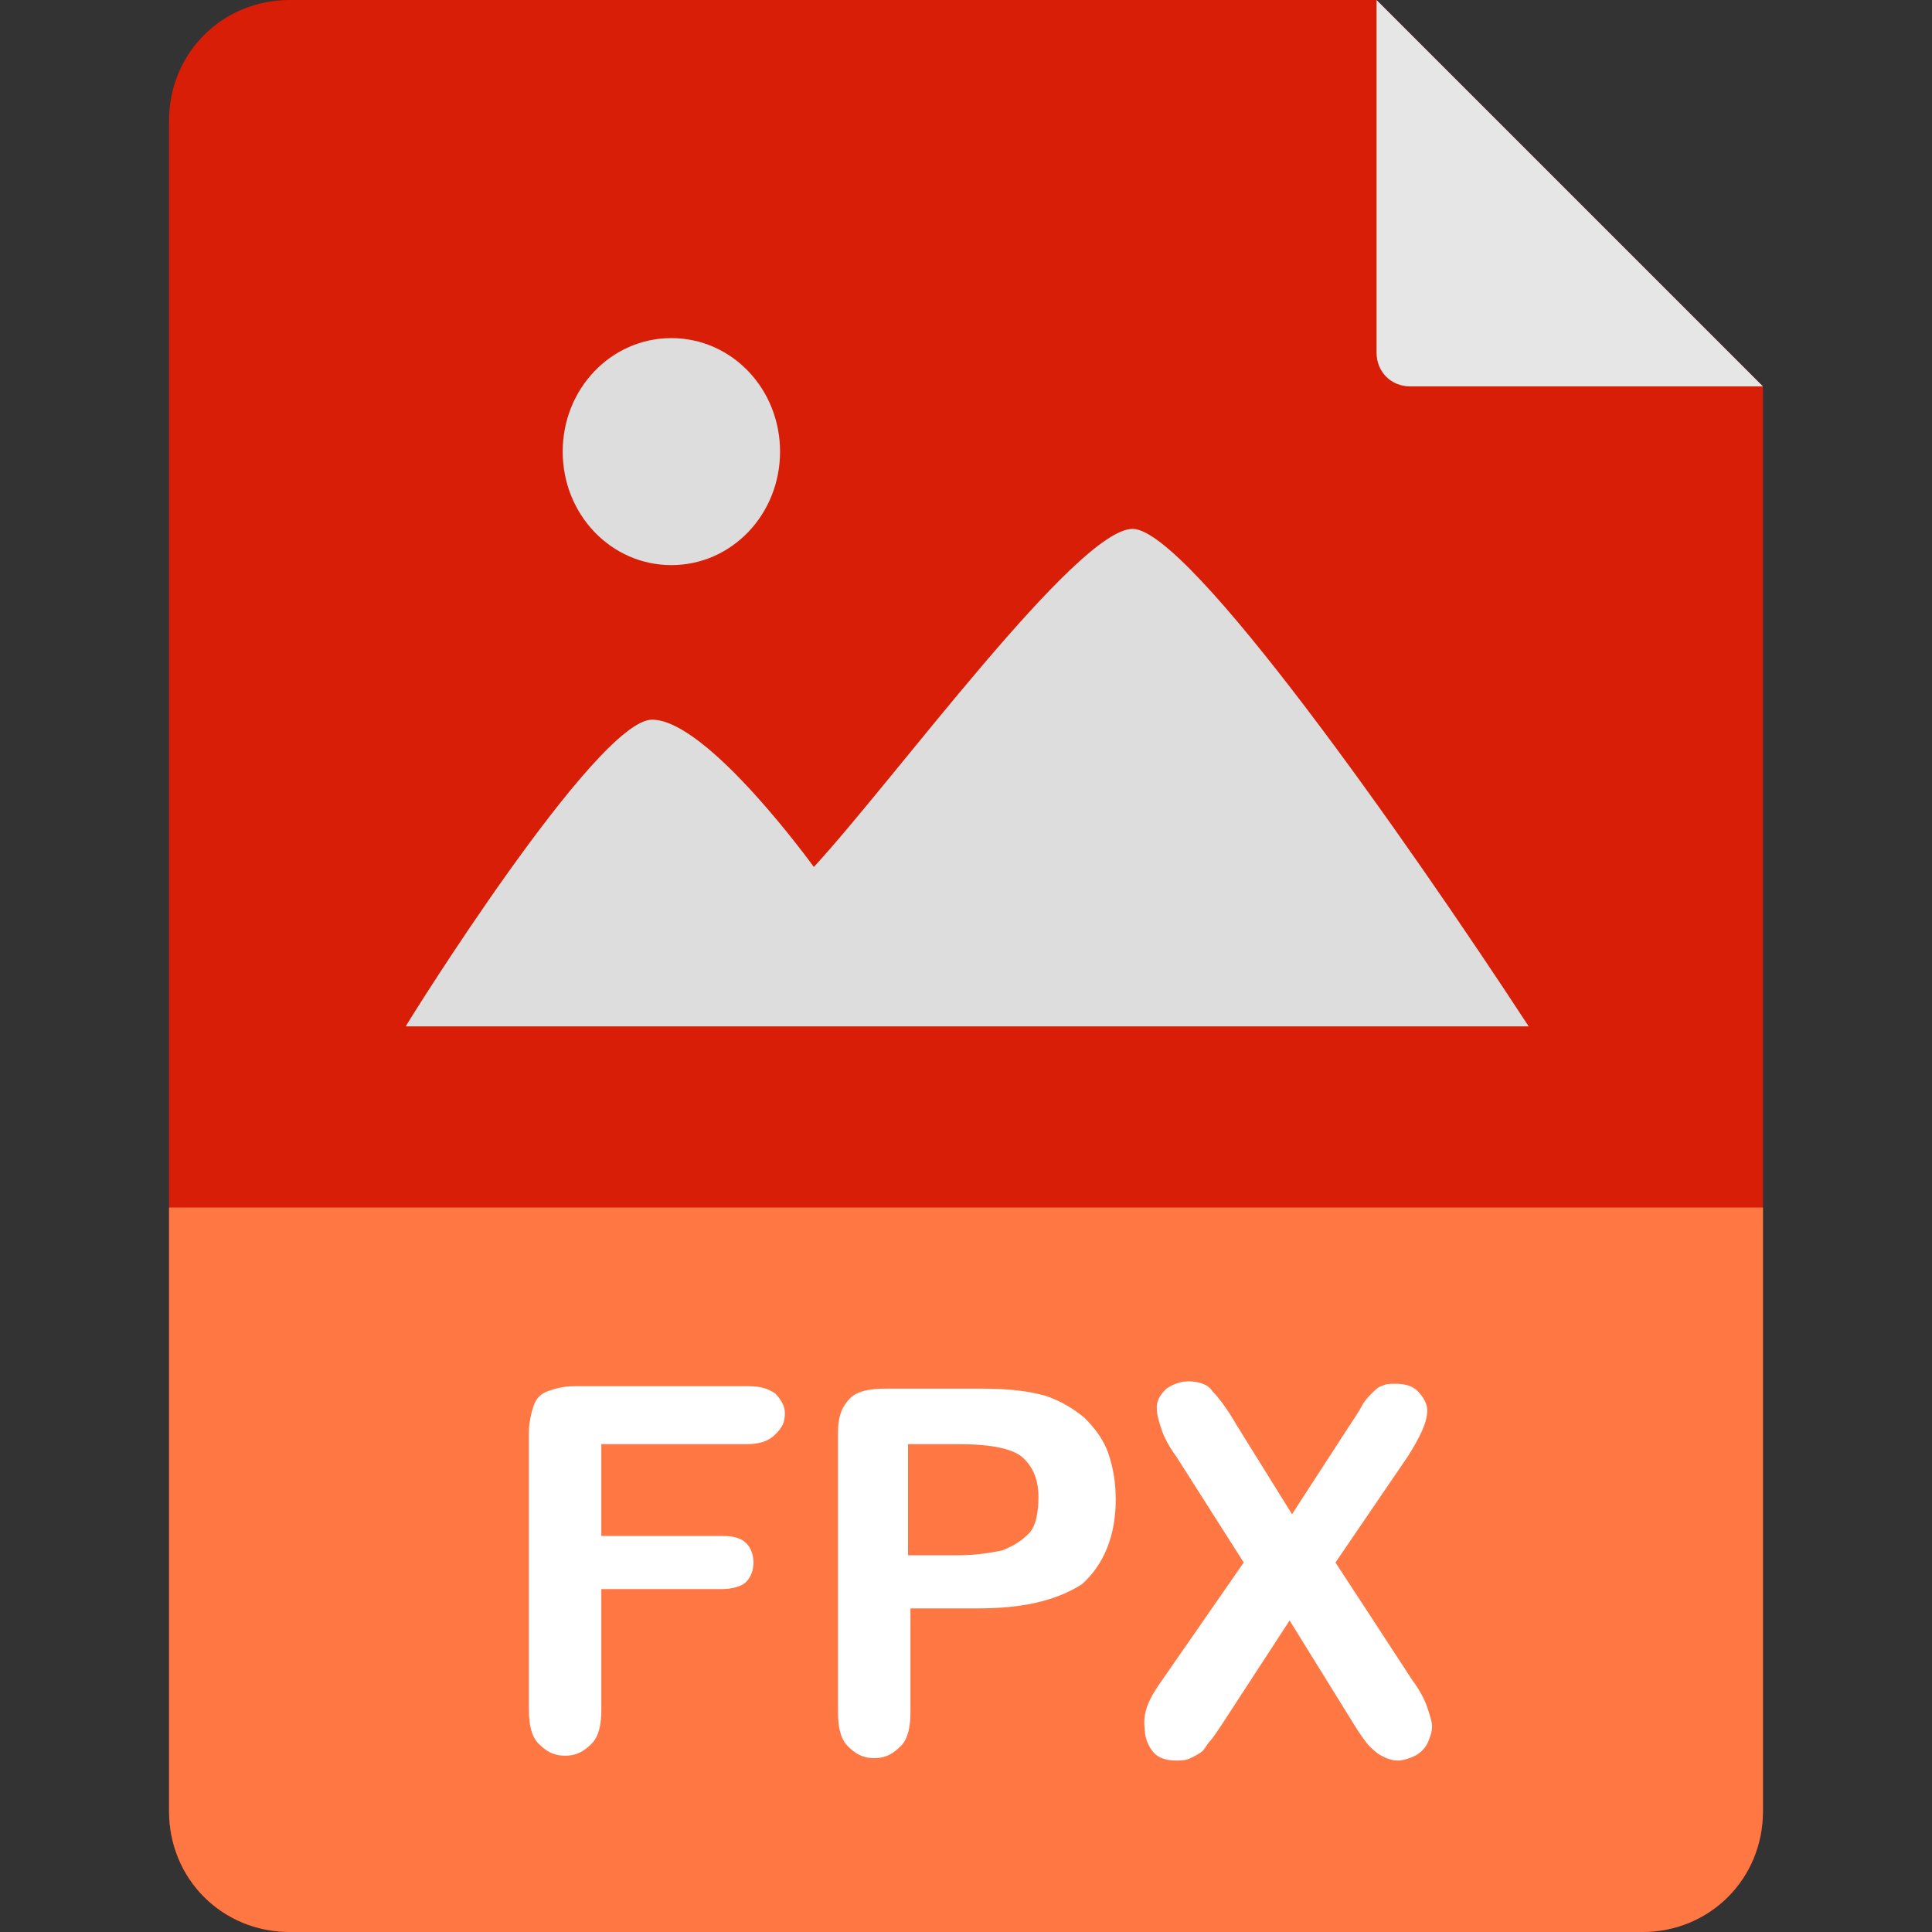
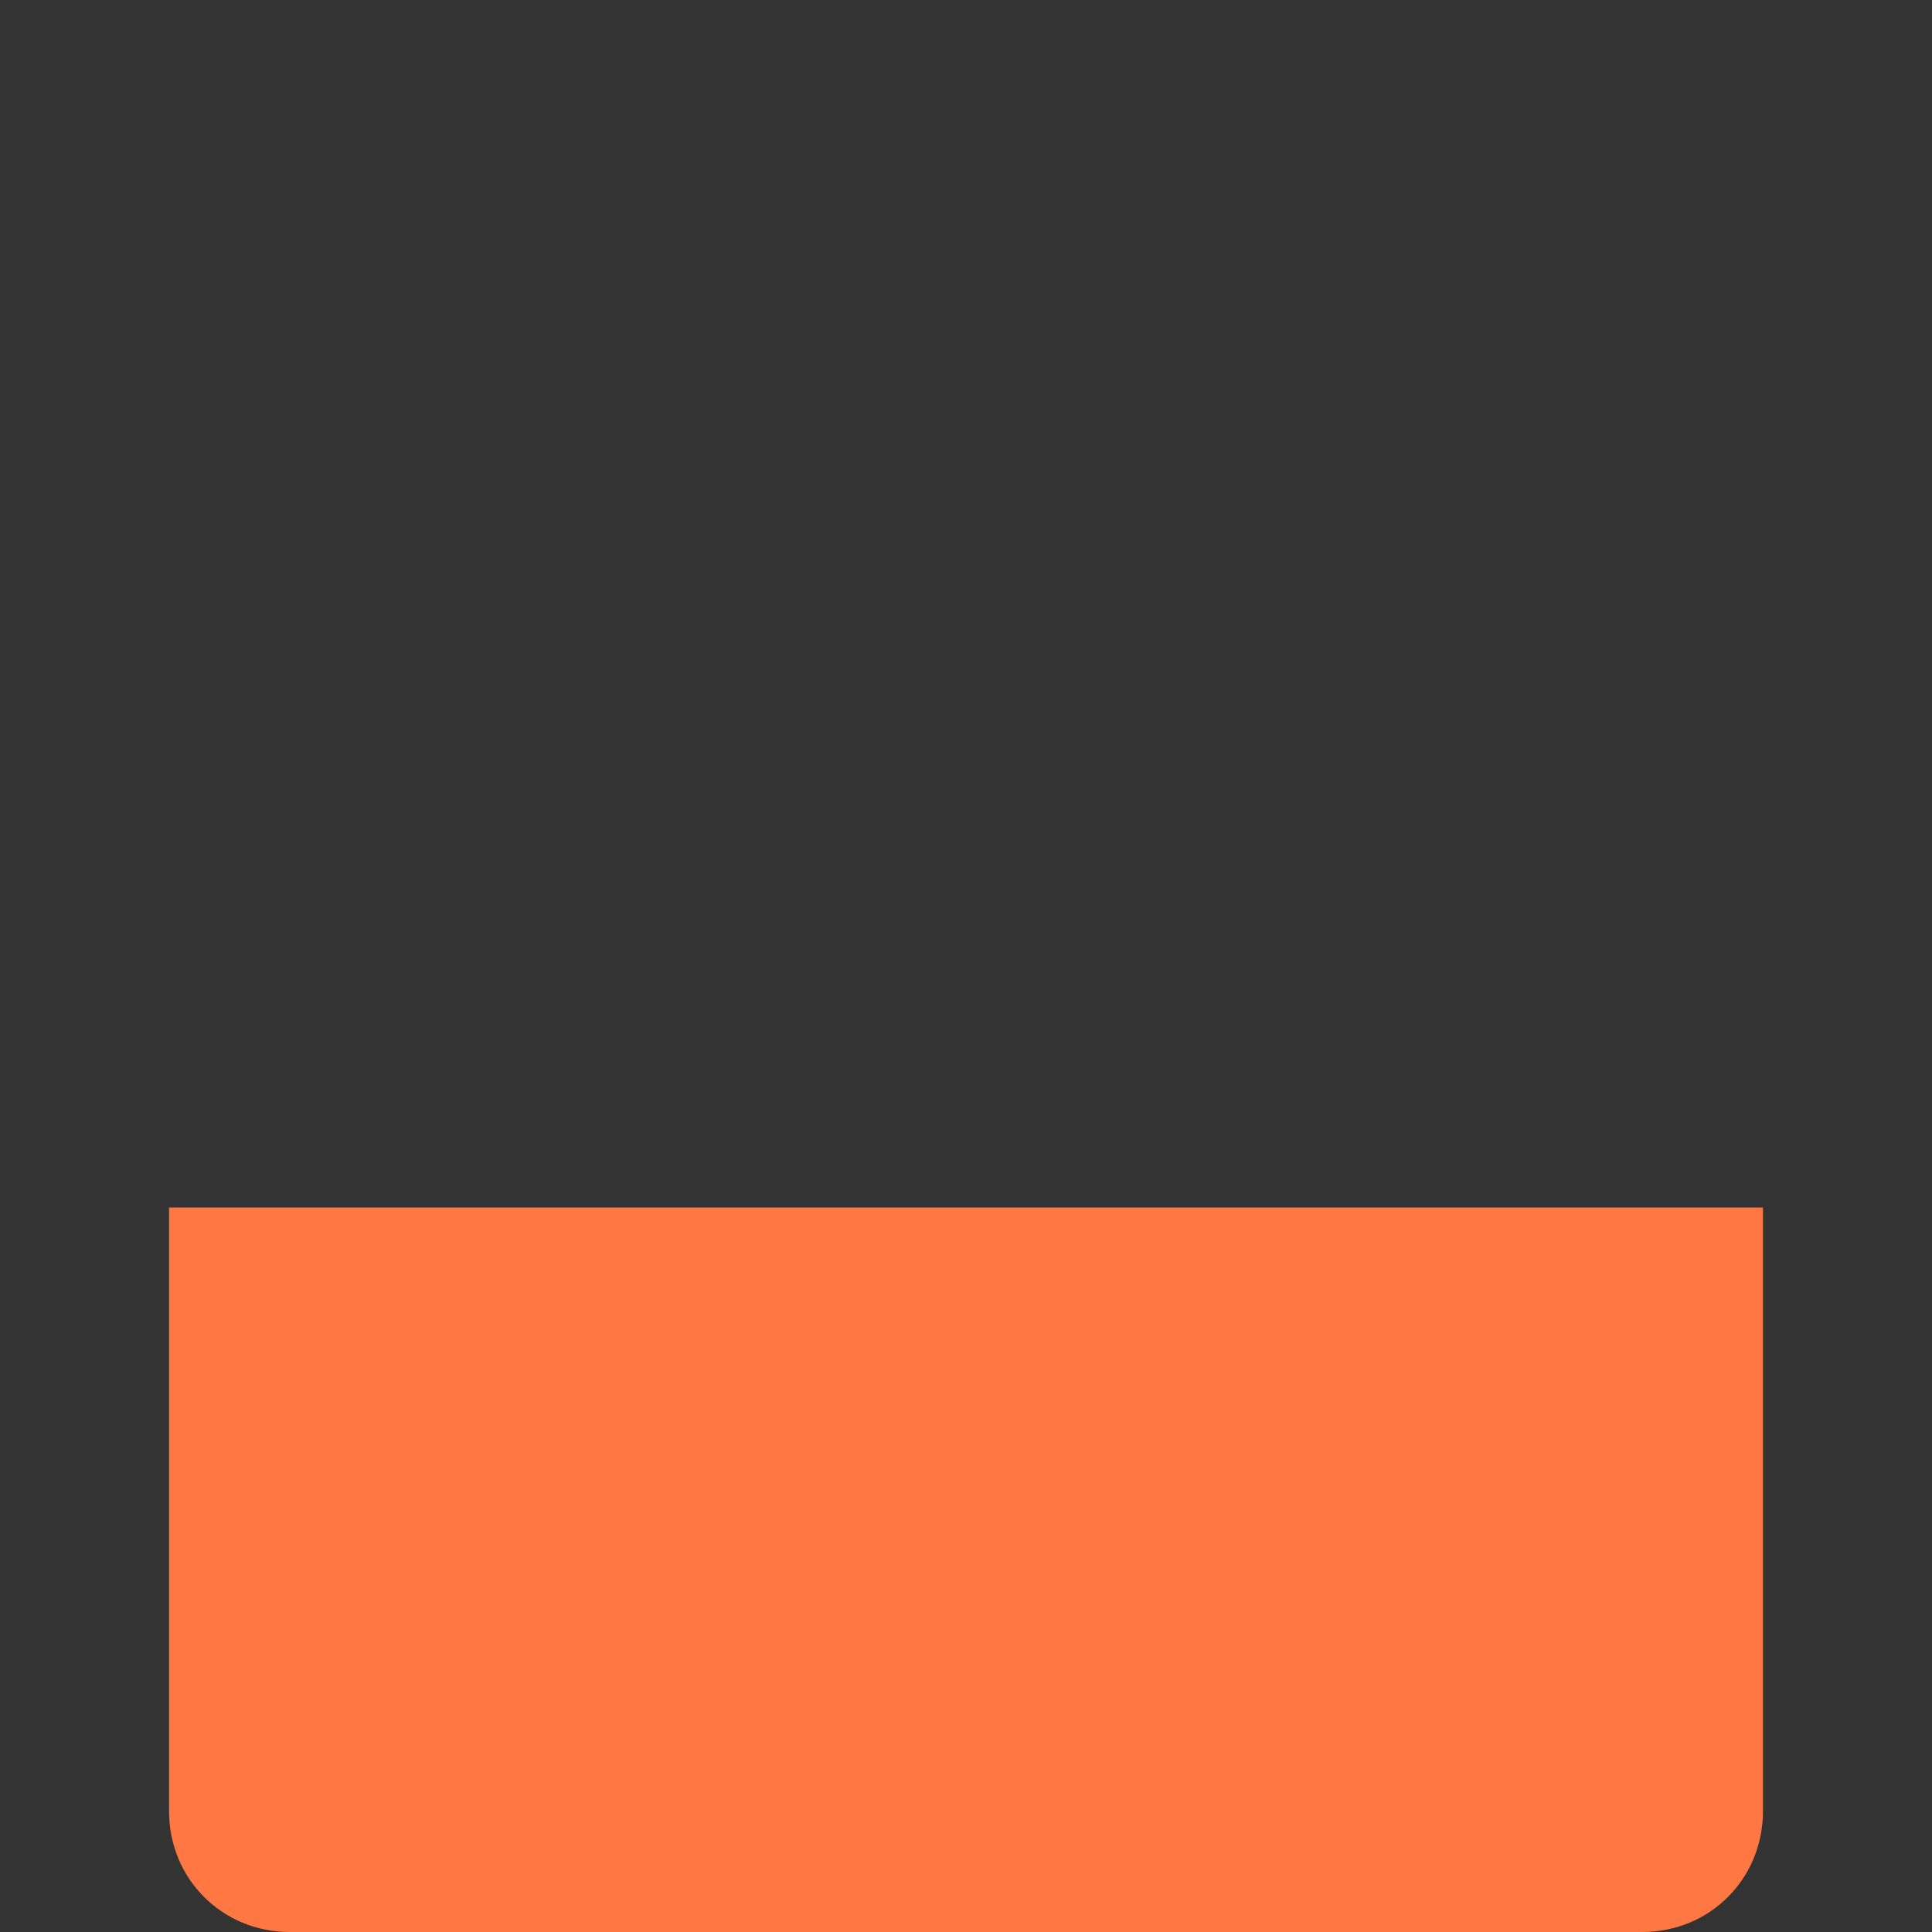
<svg xmlns="http://www.w3.org/2000/svg" t="1728879205309" class="icon" viewBox="0 0 1024 1024" version="1.1" p-id="227914" width="100" height="100">
  <rect x="0" y="0" width="1024" height="1024" fill="#333333" stroke="none" />
-   <path d="M870.4 1024H153.6c-35.84 0-64-28.16-64-64V64c0-35.84 28.16-64 64-64h576l204.8 204.8v755.2c0 35.84-28.16 64-64 64z" fill="#d81e06" p-id="227915" data-spm-anchor-id="a313x.search_index.0.i122.6e7c3a815OGh7c" class="" />
-   <path d="M934.4 204.8H747.52c-10.24 0-17.92-7.68-17.92-17.92V0" fill="#e6e6e6" p-id="227916" data-spm-anchor-id="a313x.search_index.0.i123.6e7c3a815OGh7c" class="" />
  <path d="M870.4 1024H153.6c-35.84 0-64-28.16-64-64V640h844.8v320c0 35.84-28.16 64-64 64z" fill="#FF7743" p-id="227917" />
-   <path d="M395.52 765.44h-76.8v48.64h64c6.4 0 10.24 1.28 12.8 3.84 2.56 2.56 3.84 6.4 3.84 10.24s-1.28 7.68-3.84 10.24-7.68 3.84-12.8 3.84h-64v64c0 7.68-1.28 14.08-5.12 17.92-3.84 3.84-7.68 6.4-14.08 6.4-6.4 0-10.24-2.56-14.08-6.4-3.84-3.84-5.12-10.24-5.12-17.92V759.04c0-5.12 1.28-10.24 2.56-14.08 1.28-3.84 3.84-6.4 7.68-7.68 3.84-1.28 7.68-2.56 14.08-2.56H396.8c6.4 0 10.24 1.28 14.08 3.84 2.56 2.56 5.12 6.4 5.12 10.24 0 5.12-1.28 7.68-5.12 11.52-3.84 3.84-8.96 5.12-15.36 5.12zM518.4 852.48h-35.84v55.04c0 7.68-1.28 14.08-5.12 17.92-3.84 3.84-7.68 6.4-14.08 6.4-6.4 0-10.24-2.56-14.08-6.4-3.84-3.84-5.12-10.24-5.12-17.92V759.04c0-8.96 2.56-14.08 6.4-17.92s10.24-5.12 19.2-5.12h49.92c15.36 0 25.6 1.28 34.56 3.84 7.68 2.56 14.08 6.4 20.48 11.52 5.12 5.12 10.24 11.52 12.8 19.2s3.84 15.36 3.84 24.32c0 19.2-6.4 34.56-17.92 44.8-14.08 8.96-32 12.8-55.04 12.8z m-10.24-87.04h-26.88v58.88h26.88c8.96 0 16.64-1.28 23.04-2.56 6.4-2.56 10.24-5.12 14.08-8.96s5.12-11.52 5.12-19.2c0-8.96-2.56-15.36-7.68-20.48-5.12-5.12-16.64-7.68-34.56-7.68zM615.68 890.88l43.52-62.72-35.84-56.32c-3.84-5.12-6.4-10.24-7.68-14.08-1.28-3.84-2.56-7.68-2.56-11.52 0-3.84 1.28-6.4 5.12-10.24 3.84-2.56 7.68-3.84 11.52-3.84 5.12 0 10.24 1.28 12.8 5.12 2.56 2.56 7.68 8.96 12.8 17.92l29.44 47.36 30.72-47.36c2.56-3.84 5.12-7.68 6.4-10.24 1.28-2.56 3.84-5.12 5.12-6.4 1.28-1.28 3.84-3.84 5.12-3.84 2.56-1.28 3.84-1.28 7.68-1.28 5.12 0 8.96 1.28 11.52 3.84 2.56 2.56 5.12 6.4 5.12 10.24 0 6.4-3.84 14.08-10.24 24.32l-38.4 56.32 40.96 62.72c3.84 5.12 6.4 10.24 7.68 14.08 1.28 3.84 2.56 7.68 2.56 10.24 0 2.56-1.28 6.4-2.56 8.96s-3.84 5.12-6.4 6.4-6.4 2.56-8.96 2.56c-3.84 0-6.4-1.28-8.96-2.56-2.56-1.28-5.12-3.84-6.4-5.12s-5.12-6.4-8.96-12.8l-33.28-53.76-35.84 55.04c-2.56 3.84-5.12 7.68-6.4 8.96-1.28 1.28-2.56 3.84-3.84 5.12s-3.84 2.56-6.4 3.84-5.12 1.28-7.68 1.28c-5.12 0-8.96-1.28-11.52-3.84-2.56-2.56-5.12-7.68-5.12-12.8-1.28-8.96 2.56-16.64 8.96-25.6z" fill="#FFFFFF" p-id="227918" />
-   <path d="M345.6 381.44c29.44 0 85.76 78.08 85.76 78.08 43.52-47.36 139.52-179.2 168.96-179.2 29.44 0 144.64 163.84 209.92 263.68H215.04c1.28-2.56 101.12-162.56 130.56-162.56zM355.84 299.52c-32 0-57.6-26.88-57.6-60.16s25.6-60.16 57.6-60.16 57.6 26.88 57.6 60.16-25.6 60.16-57.6 60.16z" fill="#DDDDDD" p-id="227919" />
</svg>